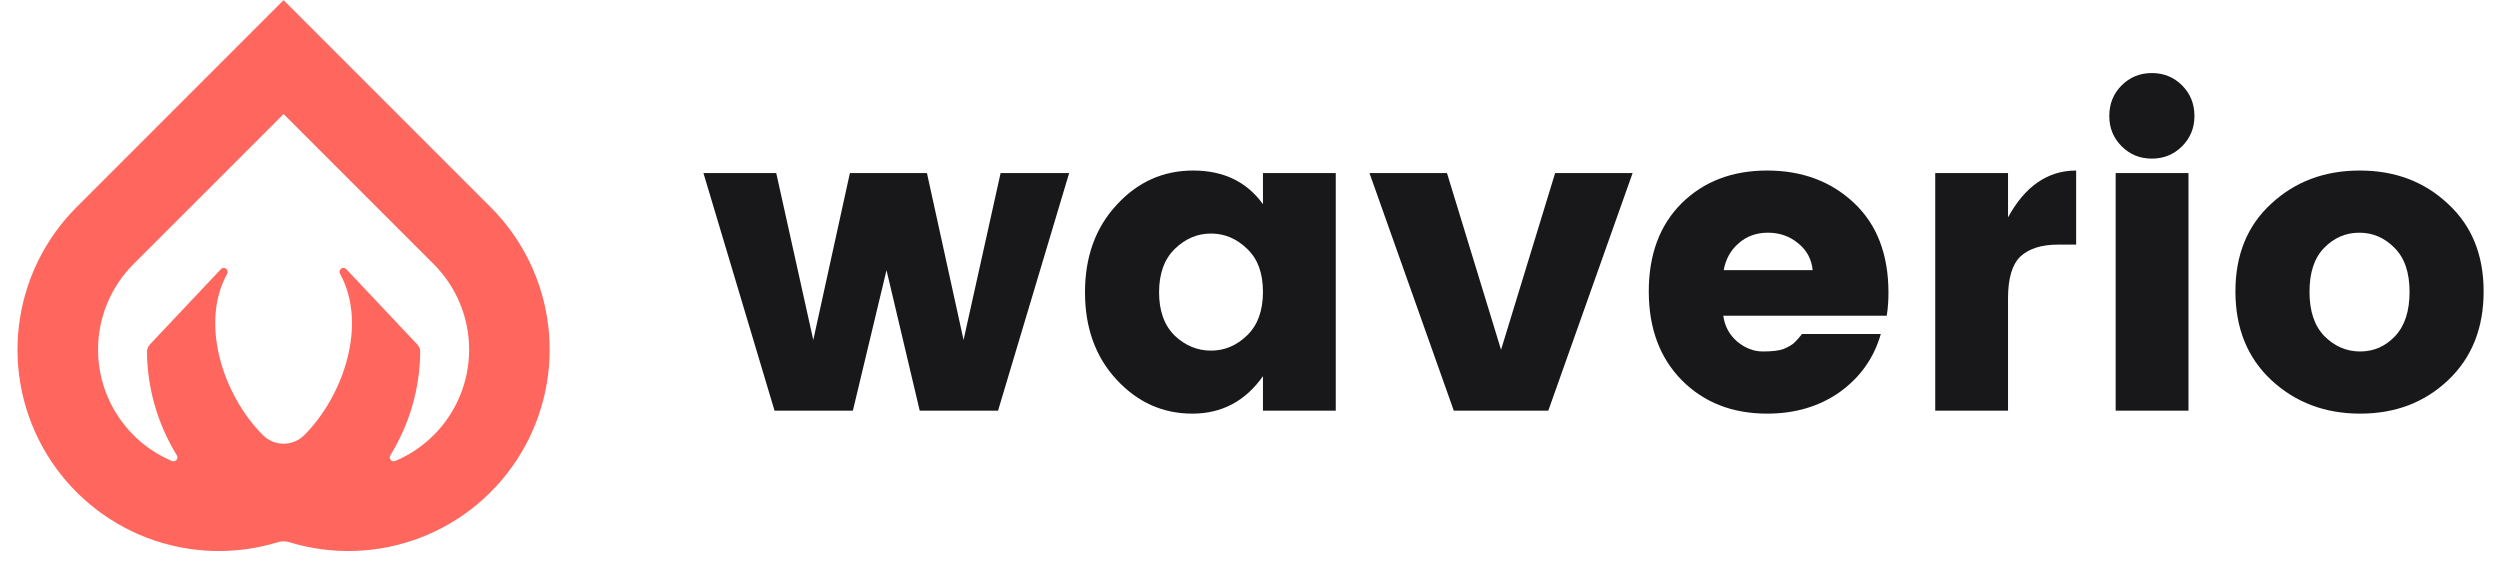
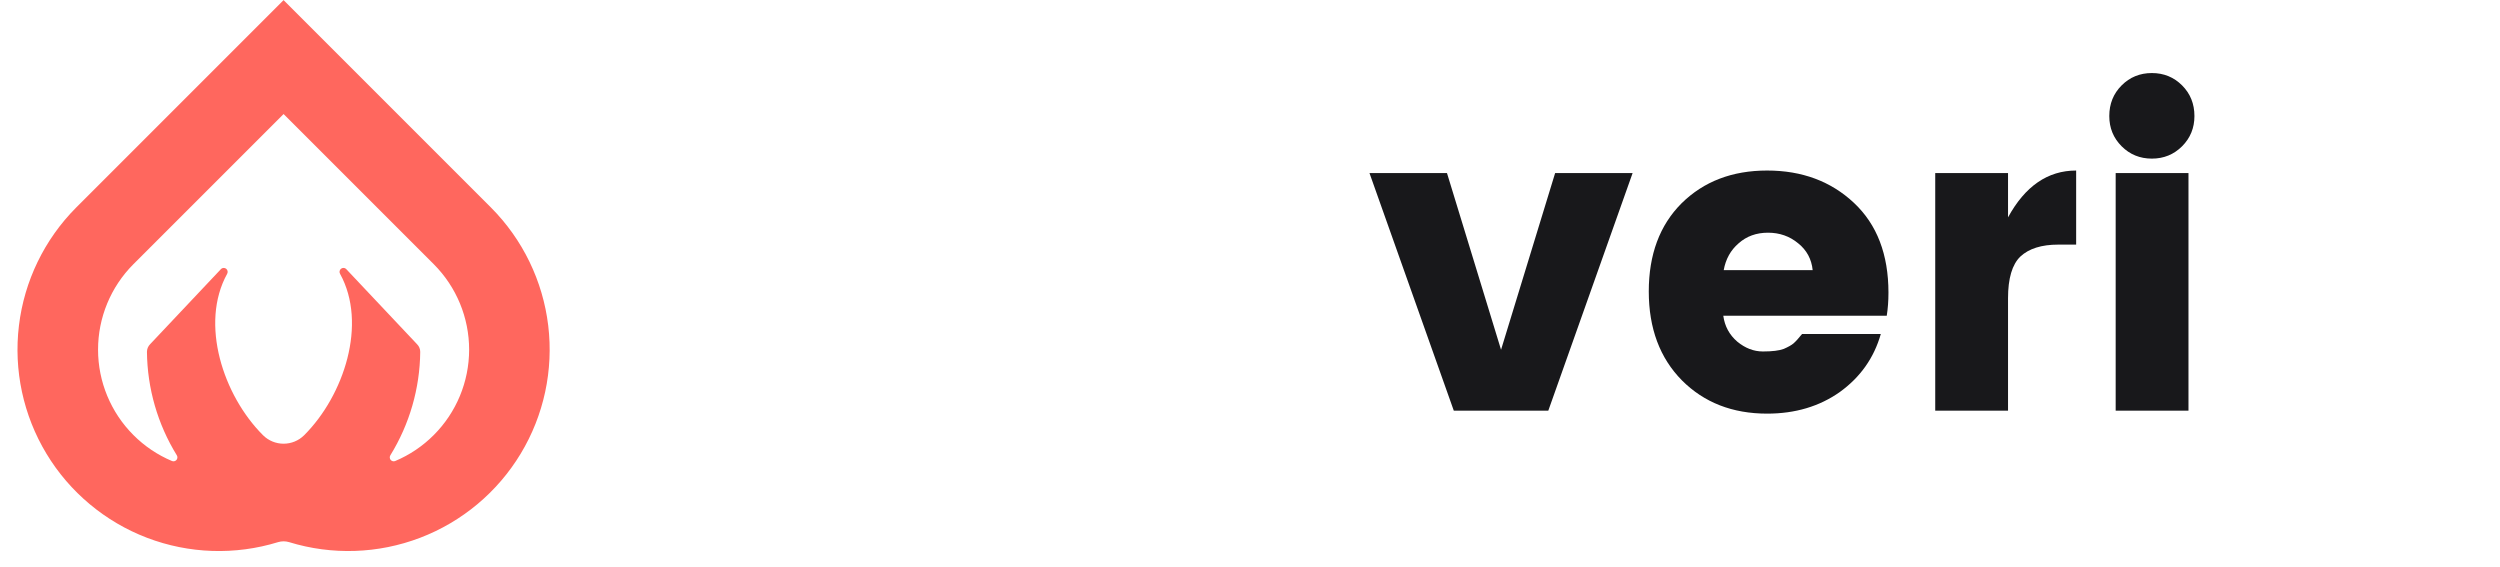
<svg xmlns="http://www.w3.org/2000/svg" width="141" height="32" viewBox="0 0 141 32" fill="none">
  <path d="M27.697 11.711L27.679 11.692C27.677 11.691 27.676 11.69 27.675 11.688L15.994 0.007L4.314 11.688C4.312 11.689 4.311 11.691 4.31 11.692L4.291 11.71C2.505 13.507 1.37 15.848 1.068 18.363C0.765 20.878 1.312 23.422 2.621 25.591C3.93 27.759 5.927 29.428 8.293 30.332C10.66 31.235 13.26 31.322 15.682 30.577C15.885 30.515 16.103 30.515 16.307 30.577C18.728 31.321 21.328 31.235 23.695 30.331C26.061 29.427 28.057 27.759 29.366 25.59C30.675 23.422 31.222 20.878 30.92 18.363C30.618 15.849 29.483 13.507 27.697 11.711ZM8.467 19.413C8.41 19.47 8.365 19.538 8.334 19.612C8.304 19.686 8.288 19.766 8.288 19.846C8.309 21.908 8.891 23.925 9.973 25.68C9.998 25.72 10.009 25.766 10.005 25.813C10.002 25.86 9.984 25.904 9.954 25.94C9.923 25.975 9.883 26.001 9.837 26.012C9.792 26.023 9.744 26.02 9.701 26.002C8.887 25.66 8.149 25.163 7.526 24.538C6.249 23.261 5.531 21.529 5.53 19.723C5.529 17.918 6.244 16.185 7.519 14.906L15.994 6.432L24.469 14.906C25.744 16.185 26.46 17.918 26.459 19.723C26.458 21.529 25.74 23.261 24.463 24.538C23.84 25.163 23.101 25.66 22.288 26.002C22.245 26.02 22.197 26.023 22.151 26.012C22.106 26.001 22.065 25.975 22.035 25.94C22.005 25.904 21.986 25.86 21.983 25.813C21.98 25.766 21.991 25.72 22.015 25.68C23.098 23.925 23.68 21.908 23.701 19.846C23.701 19.766 23.686 19.686 23.655 19.612C23.624 19.538 23.578 19.47 23.521 19.413L19.513 15.162C19.473 15.128 19.423 15.11 19.371 15.11C19.319 15.11 19.268 15.128 19.229 15.162C19.189 15.195 19.162 15.241 19.152 15.292C19.143 15.343 19.152 15.396 19.178 15.441C20.735 18.259 19.396 22.305 17.163 24.538L17.151 24.55C16.843 24.855 16.427 25.025 15.994 25.025C15.56 25.025 15.145 24.854 14.837 24.549L14.826 24.538C12.593 22.305 11.255 18.259 12.812 15.442C12.837 15.397 12.846 15.344 12.837 15.293C12.828 15.242 12.801 15.195 12.761 15.162C12.721 15.129 12.671 15.111 12.618 15.111C12.567 15.111 12.516 15.129 12.476 15.162L8.467 19.413Z" fill="#FF675E" />
-   <path d="M56.434 9.762H60.3L56.29 23.161H51.872L49.999 15.237L48.102 23.161H43.684L39.674 9.762H43.78L45.869 19.175L47.934 9.762H52.28L54.345 19.175L56.434 9.762Z" fill="#18181B" />
-   <path d="M70.342 18.911C70.934 18.335 71.231 17.518 71.231 16.462C71.231 15.405 70.934 14.597 70.342 14.037C69.75 13.46 69.07 13.172 68.301 13.172C67.533 13.172 66.852 13.46 66.26 14.037C65.668 14.613 65.372 15.429 65.372 16.486C65.372 17.542 65.668 18.359 66.26 18.935C66.852 19.495 67.533 19.775 68.301 19.775C69.07 19.775 69.75 19.487 70.342 18.911ZM62.971 21.408C61.786 20.128 61.194 18.487 61.194 16.486C61.194 14.485 61.786 12.844 62.971 11.563C64.155 10.267 65.596 9.618 67.293 9.618C69.005 9.618 70.318 10.251 71.231 11.515V9.762H75.337V23.161H71.231V21.216C70.238 22.625 68.909 23.329 67.245 23.329C65.58 23.329 64.155 22.689 62.971 21.408Z" fill="#18181B" />
  <path d="M77.239 9.762H81.61L84.659 19.727L87.709 9.762H92.079L87.324 23.161H81.994L77.239 9.762Z" fill="#18181B" />
  <path d="M99.666 23.329C97.713 23.329 96.112 22.705 94.864 21.456C93.615 20.192 92.991 18.519 92.991 16.438C92.991 14.357 93.607 12.7 94.84 11.467C96.088 10.235 97.697 9.618 99.666 9.618C101.635 9.618 103.268 10.227 104.564 11.443C105.861 12.66 106.509 14.349 106.509 16.51C106.509 16.974 106.477 17.406 106.413 17.806H97.193C97.273 18.399 97.537 18.887 97.985 19.271C98.433 19.639 98.914 19.823 99.426 19.823C99.954 19.823 100.346 19.775 100.602 19.679C100.859 19.567 101.043 19.463 101.155 19.367C101.283 19.255 101.443 19.079 101.635 18.839H106.077C105.693 20.184 104.925 21.272 103.772 22.105C102.619 22.921 101.251 23.329 99.666 23.329ZM102.235 15.237C102.171 14.613 101.899 14.109 101.419 13.724C100.939 13.324 100.37 13.124 99.714 13.124C99.058 13.124 98.505 13.324 98.057 13.724C97.609 14.109 97.329 14.613 97.217 15.237H102.235Z" fill="#18181B" />
-   <path d="M113.253 9.762V12.26C114.213 10.499 115.494 9.618 117.095 9.618V13.796H116.086C115.142 13.796 114.429 14.021 113.949 14.469C113.485 14.917 113.253 15.701 113.253 16.822V23.161H109.147V9.762H113.253Z" fill="#18181B" />
+   <path d="M113.253 9.762V12.26C114.213 10.499 115.494 9.618 117.095 9.618V13.796H116.086C115.142 13.796 114.429 14.021 113.949 14.469C113.485 14.917 113.253 15.701 113.253 16.822V23.161H109.147V9.762Z" fill="#18181B" />
  <path d="M123.07 8.25C122.605 8.714 122.037 8.946 121.365 8.946C120.692 8.946 120.124 8.714 119.66 8.25C119.196 7.785 118.964 7.217 118.964 6.545C118.964 5.856 119.196 5.28 119.66 4.816C120.124 4.352 120.692 4.12 121.365 4.12C122.037 4.12 122.605 4.352 123.07 4.816C123.534 5.28 123.766 5.856 123.766 6.545C123.766 7.217 123.534 7.785 123.07 8.25ZM119.324 23.161V9.762H123.43V23.161H119.324Z" fill="#18181B" />
-   <path d="M135.083 18.959C135.627 18.383 135.899 17.55 135.899 16.462C135.899 15.373 135.619 14.549 135.059 13.989C134.498 13.412 133.834 13.124 133.066 13.124C132.297 13.124 131.633 13.412 131.073 13.989C130.528 14.549 130.256 15.373 130.256 16.462C130.256 17.55 130.536 18.383 131.097 18.959C131.673 19.535 132.345 19.823 133.114 19.823C133.882 19.823 134.538 19.535 135.083 18.959ZM128.095 21.432C126.75 20.168 126.078 18.503 126.078 16.438C126.078 14.373 126.75 12.724 128.095 11.491C129.44 10.243 131.105 9.618 133.09 9.618C135.075 9.618 136.731 10.243 138.06 11.491C139.405 12.724 140.077 14.373 140.077 16.438C140.077 18.503 139.413 20.168 138.084 21.432C136.755 22.697 135.099 23.329 133.114 23.329C131.129 23.329 129.456 22.697 128.095 21.432Z" fill="#18181B" />
</svg>